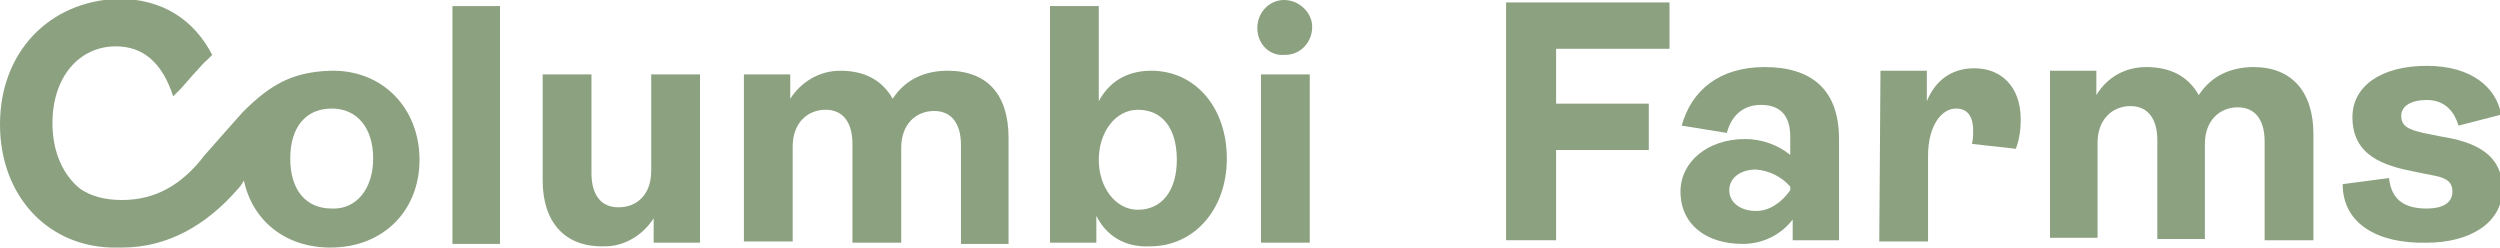
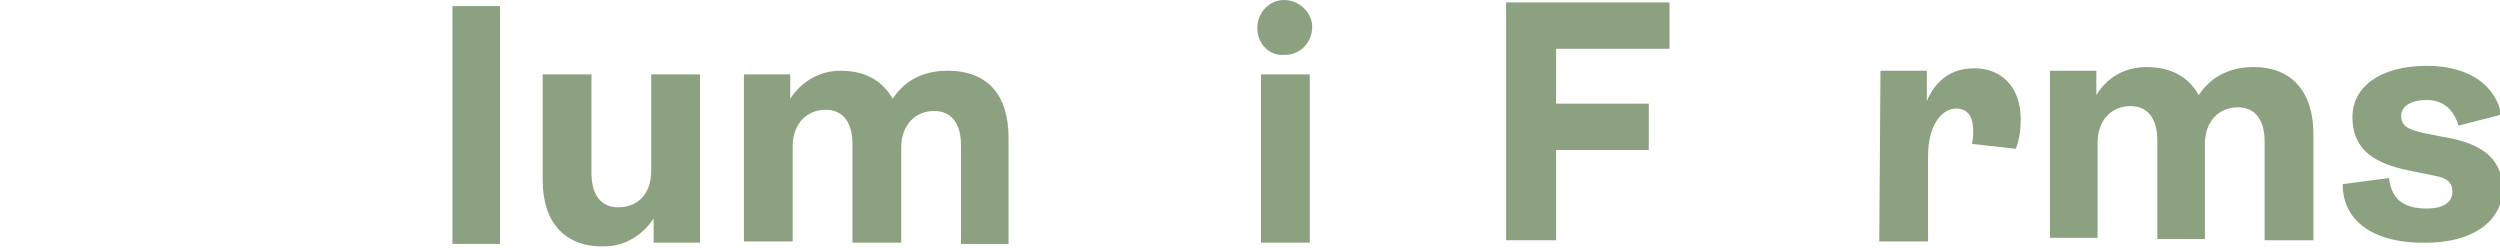
<svg xmlns="http://www.w3.org/2000/svg" version="1.1" id="Layer_1" x="0px" y="0px" viewBox="0 0 205 20.3" style="enable-background:new 0 0 205 20.3;" xml:space="preserve">
  <style type="text/css"> .st0{fill:#8BA17F;} </style>
-   <path class="st0" d="M10,20.3c3.7,0,6.9-1.8,9.5-4.8c0,0,0.3-0.3,0.5-0.7c0.7,3.3,3.4,5.5,7.1,5.5c4.3,0,7.3-3,7.3-7.2 s-3-7.4-7.3-7.3c-3.2,0.1-5,1.2-7.2,3.4c-0.1,0.1-3.1,3.5-3.1,3.5c-1.9,2.5-4.1,3.7-6.8,3.7c-1.4,0-2.5-0.3-3.4-0.9 c-1.4-1.1-2.3-3-2.3-5.4c0-3.8,2.2-6.3,5.2-6.3c2.2,0,3.8,1.3,4.7,4.1l0.6-0.6c0,0,2-2.3,2.2-2.4l0.4-0.4c-1.5-2.9-4.1-4.6-7.7-4.6 C4,0.1,0,4.3,0,10.2c0,6,4.1,10.2,9.6,10.1H10z M27.2,17.1c-2.1,0-3.4-1.5-3.4-4.1s1.3-4.1,3.4-4.1s3.4,1.6,3.4,4.1 S29.2,17.2,27.2,17.1z" />
  <path class="st0" d="M37.1,0.5H41V20h-3.9V0.5z" />
  <path class="st0" d="M44.5,14.8V6.1h4v8.1c0,1.8,0.8,2.8,2.2,2.8c1.5,0,2.7-1,2.7-3V6.1h4v13.8h-3.8v-2c-0.9,1.4-2.4,2.3-4,2.3 C46.3,20.3,44.5,18.2,44.5,14.8z" />
  <path class="st0" d="M82.7,11.3V20h-3.9v-8.1c0-1.8-0.8-2.8-2.2-2.8c-1.5,0-2.7,1.1-2.7,3v7.8h-4v-8.1c0-1.8-0.8-2.8-2.2-2.8 c-1.5,0-2.7,1.1-2.7,3v7.8h-4V6.1h3.8v2c0.9-1.4,2.4-2.3,4.1-2.3c1.9,0,3.4,0.7,4.3,2.3c1.1-1.7,2.8-2.3,4.5-2.3 C81,5.8,82.7,7.8,82.7,11.3L82.7,11.3z" />
-   <path class="st0" d="M89.9,17.7v2.2h-3.8V0.5h4v7.8c0.8-1.5,2.2-2.5,4.3-2.5c3.6,0,6.2,3,6.2,7.2s-2.7,7.2-6.3,7.2 C92.2,20.3,90.7,19.3,89.9,17.7z M96.5,13.1c0-2.6-1.2-4.1-3.2-4.1c-1.8,0-3.2,1.8-3.2,4.1s1.4,4.1,3.2,4.1 C95.3,17.2,96.5,15.6,96.5,13.1z" />
  <path class="st0" d="M103.1,2.3c0-1.3,1-2.3,2.2-2.3s2.3,1,2.3,2.2c0,1.3-1,2.3-2.2,2.3h-0.1C104.1,4.6,103.1,3.6,103.1,2.3 C103.1,2.4,103.1,2.4,103.1,2.3z M103.4,6.1h4v13.8h-4V6.1z" />
  <path class="st0" d="M123.5,0.2h13.4V4h-9.3v4.5h7.6v3.8h-7.6v7.4h-4.1V0.2z" />
-   <path class="st0" d="M137.8,15.7c0-2.4,2.2-4.3,5.3-4.3c1.4,0,2.7,0.5,3.7,1.3v-1.5c0-1.7-0.8-2.6-2.4-2.6c-1.4,0-2.4,0.8-2.8,2.3 l-3.7-0.6c0.8-2.9,3.1-4.8,6.8-4.8c3.8,0,6.1,1.8,6.1,5.9v8.3H147V18c-1,1.3-2.5,2-4.1,2C139.9,20,137.8,18.4,137.8,15.7L137.8,15.7 z M146.8,15.6v-0.3c-0.7-0.8-1.7-1.3-2.8-1.4c-1.3,0-2.2,0.7-2.2,1.7s0.9,1.7,2.2,1.7C145.1,17.3,146.1,16.6,146.8,15.6z" />
  <path class="st0" d="M154.2,5.8h3.8v2.5c0.7-1.7,2-2.7,3.9-2.7c2.2,0,3.8,1.5,3.8,4.2c0,0.8-0.1,1.6-0.4,2.4l-3.6-0.4 c0.1-0.4,0.1-0.7,0.1-1.1c0-1.2-0.5-1.8-1.4-1.8c-1.2,0-2.3,1.4-2.3,3.9v7h-4L154.2,5.8L154.2,5.8z" />
  <path class="st0" d="M189.7,11v8.7h-4v-8.1c0-1.8-0.8-2.8-2.2-2.8c-1.5,0-2.7,1.1-2.7,3v7.8h-3.9v-8.1c0-1.8-0.8-2.8-2.2-2.8 c-1.5,0-2.7,1.1-2.7,3v7.8h-3.9V5.8h3.8v2c0.9-1.5,2.4-2.3,4.1-2.3c1.9,0,3.4,0.7,4.3,2.3c1.1-1.7,2.8-2.3,4.5-2.3 C187.9,5.5,189.7,7.5,189.7,11L189.7,11z" />
  <path class="st0" d="M192.1,15.1l3.8-0.5c0.2,1.9,1.4,2.5,3.1,2.5c1.2,0,2.1-0.4,2.1-1.4c0-0.7-0.4-1.1-1.5-1.3l-1.5-0.3 c-2.6-0.5-5.2-1.3-5.2-4.5c0-2.5,2.3-4.2,6.1-4.2c3.7,0,5.7,1.8,6.1,4l-3.5,0.9c-0.3-1-1-2.1-2.6-2.1c-1.3,0-2.1,0.5-2.1,1.3 s0.5,1.1,1.8,1.4l1.5,0.3c2.5,0.4,5,1.3,5,4.3c0,2.8-2.7,4.4-6.2,4.4C194.9,20,192.1,18.3,192.1,15.1L192.1,15.1z" />
</svg>